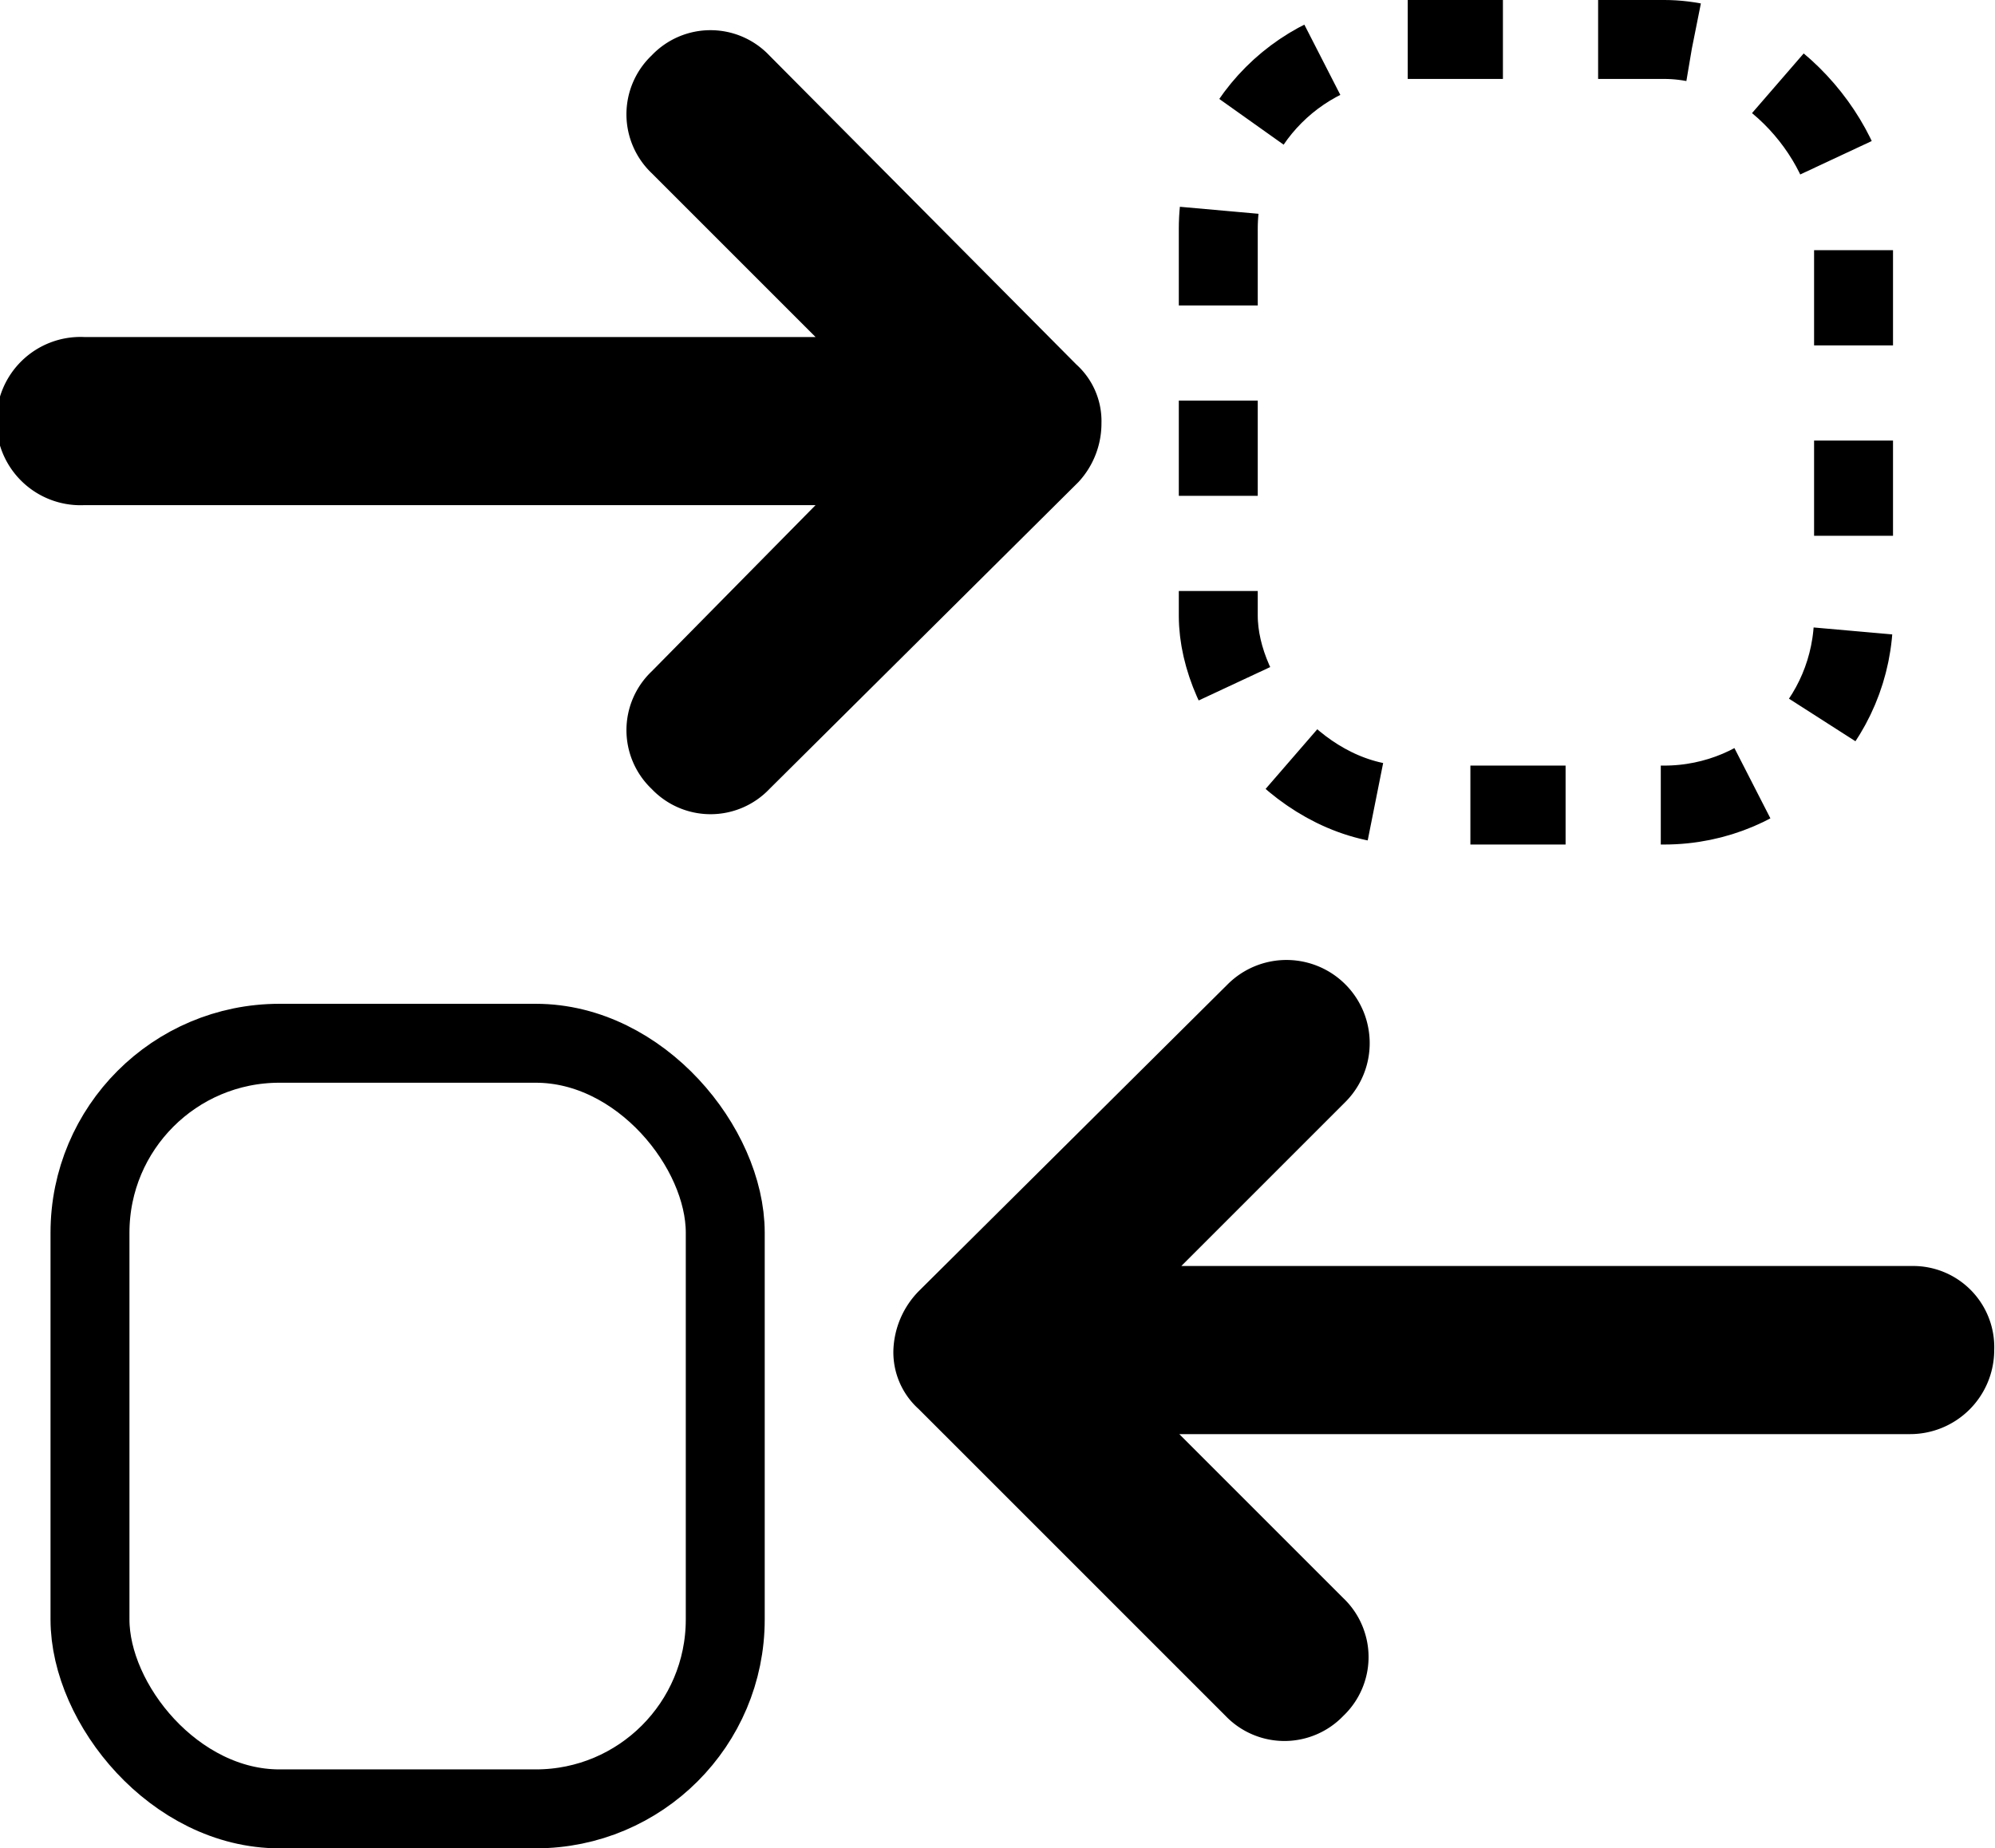
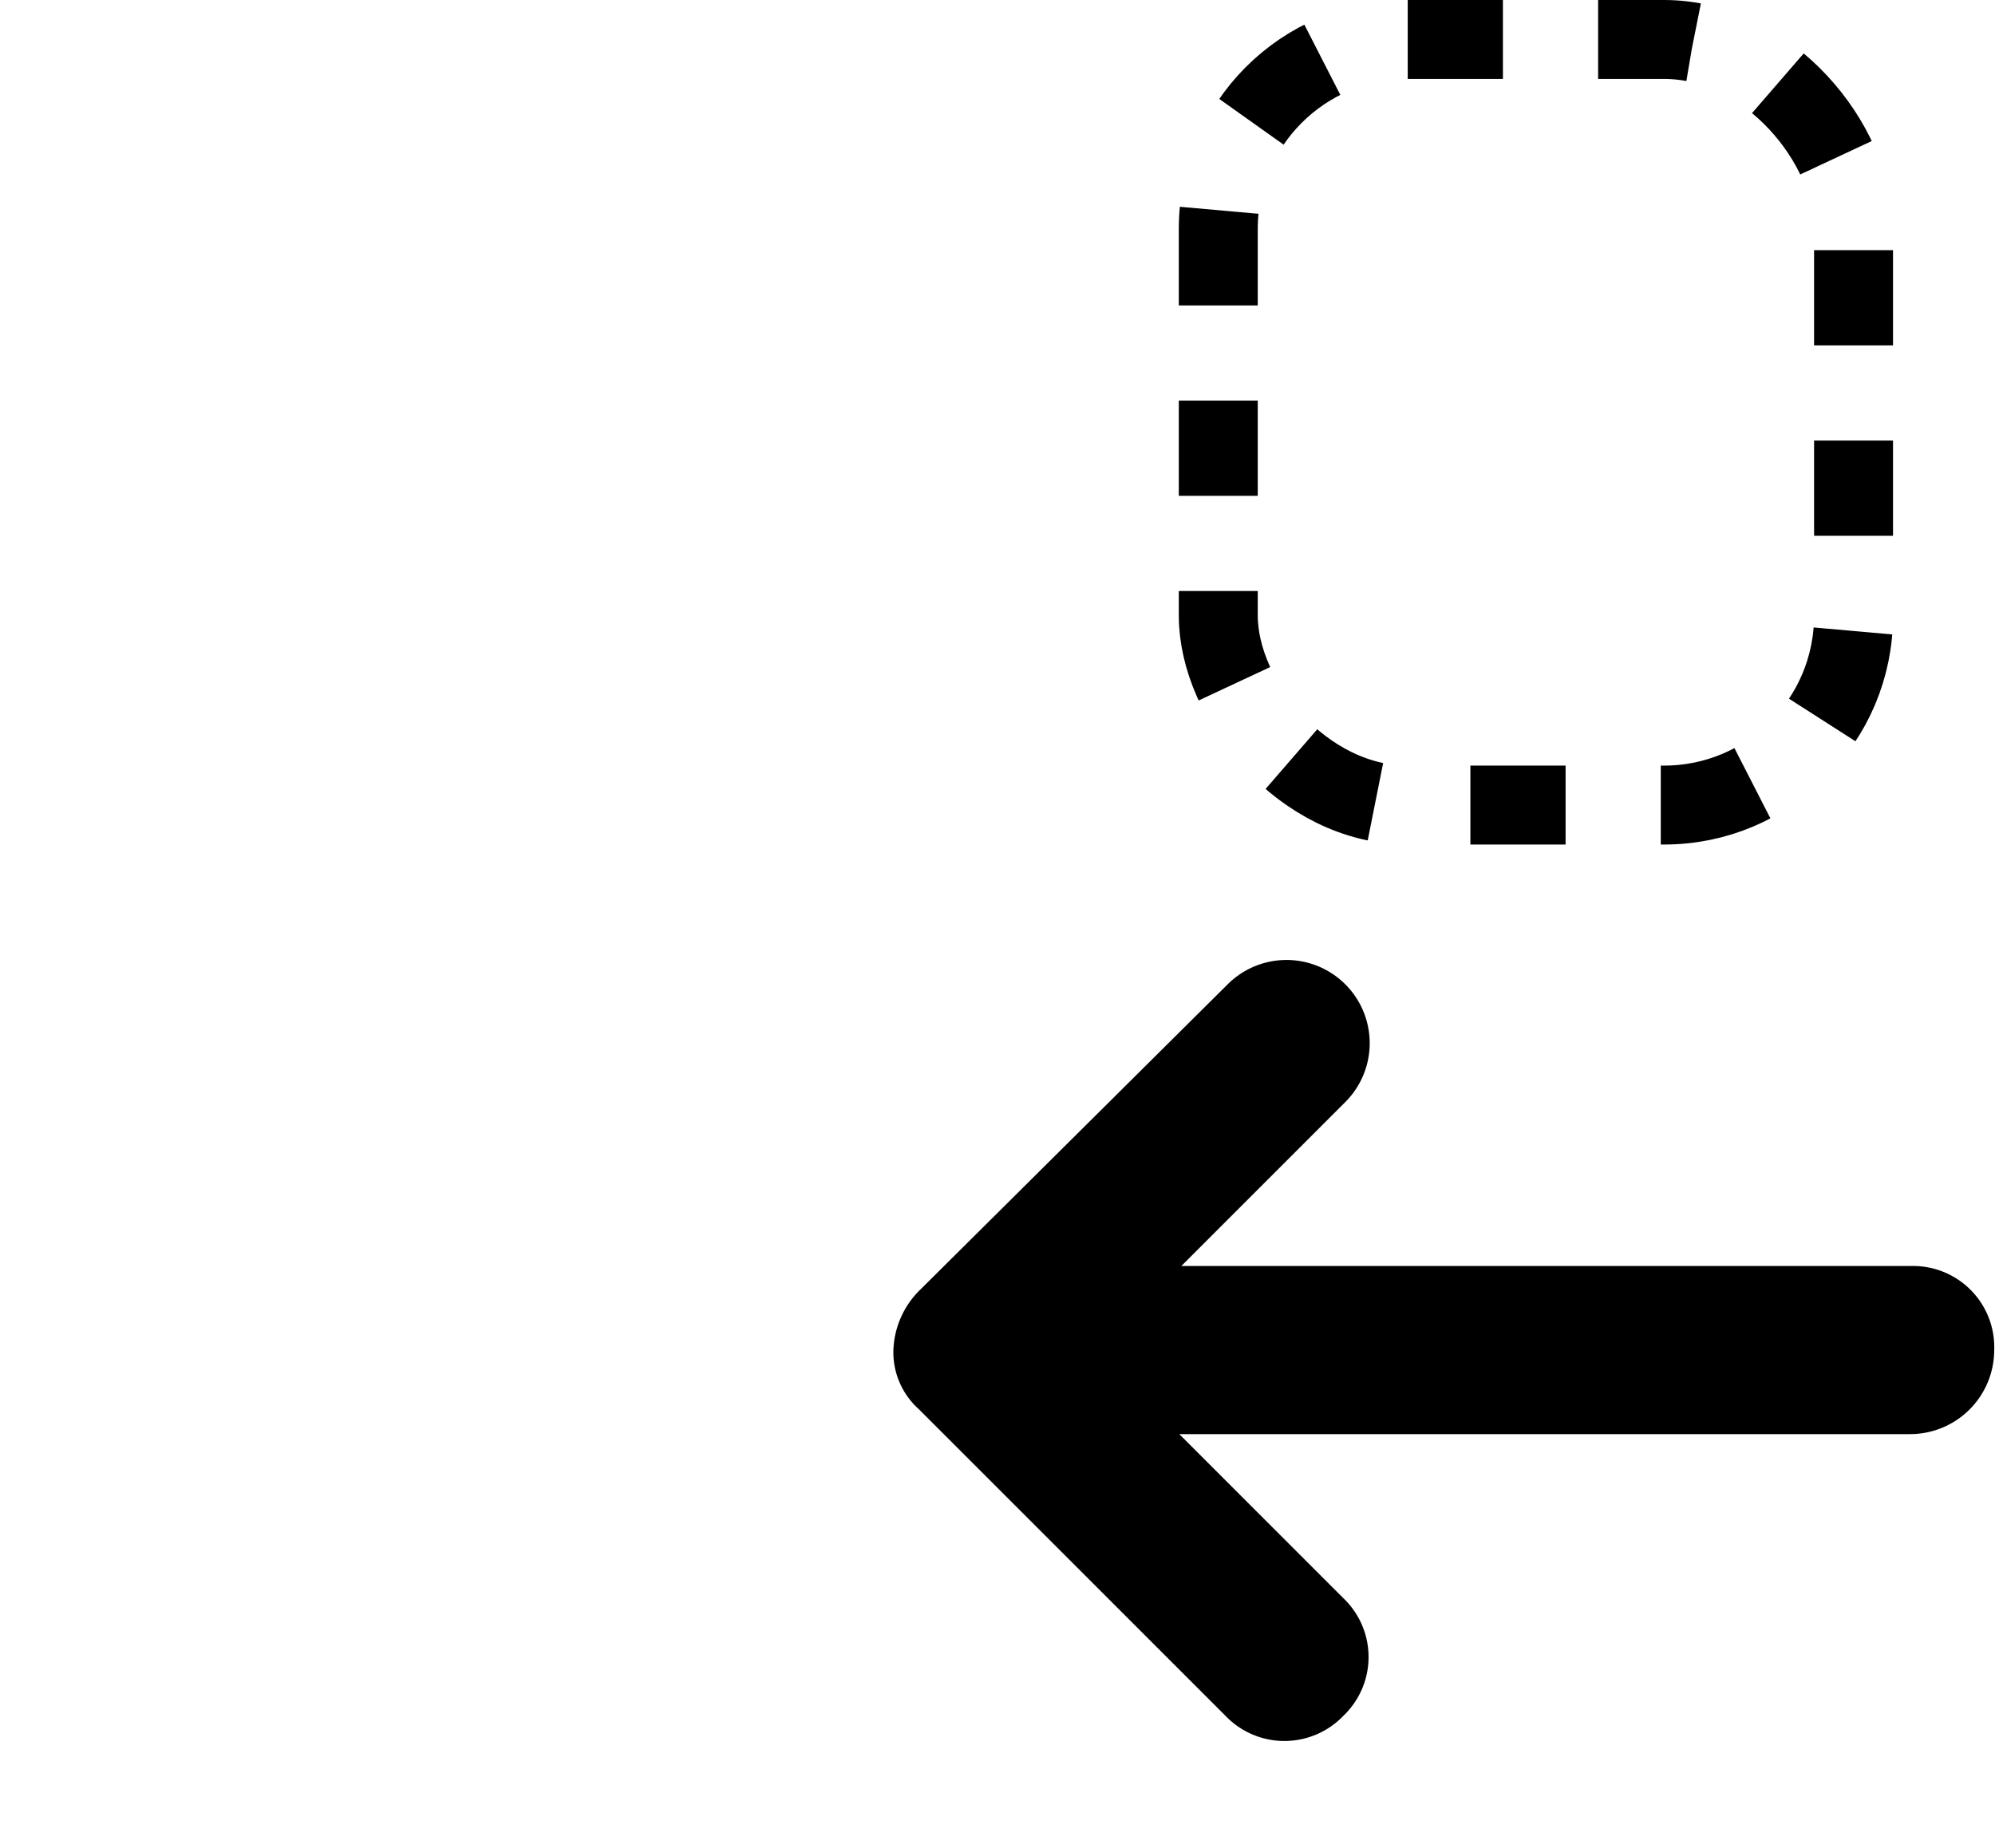
<svg xmlns="http://www.w3.org/2000/svg" id="Layer_1" data-name="Layer 1" viewBox="0 0 126.37 117.08">
  <defs>
    <style>.cls-1,.cls-2{fill:none;stroke:#000;stroke-miterlimit:10;stroke-width:5px;}.cls-2{stroke-dasharray:6.03 6.03;}</style>
  </defs>
  <path d="M121.17,80.2H74.83L85.22,69.81a5.27,5.27,0,0,0-7.46-7.45L58.19,81.8a5.61,5.61,0,0,0-1.6,3.73,4.84,4.84,0,0,0,1.6,3.73L77.63,108.7a5.17,5.17,0,0,0,7.46,0,5.15,5.15,0,0,0,0-7.46L74.7,90.85H121a5.33,5.33,0,0,0,5.32-5.32,5.14,5.14,0,0,0-5.19-5.33Z" />
-   <path d="M69.77,26.81a4.83,4.83,0,0,0-1.59-3.72L48.73,3.51a5.14,5.14,0,0,0-7.45,0,5.15,5.15,0,0,0,0,7.46L51.66,21.35H5.33A5.33,5.33,0,1,0,5.33,32H51.66L41.28,42.53a5.14,5.14,0,0,0,0,7.45,5.15,5.15,0,0,0,7.46,0L68.31,30.54a5.46,5.46,0,0,0,1.46-3.73Z" />
-   <rect class="cls-1" x="5.7" y="66.09" width="40.24" height="48.5" rx="12" />
  <rect class="cls-2" x="77.17" y="2.5" width="40.24" height="48.5" rx="12" />
</svg>